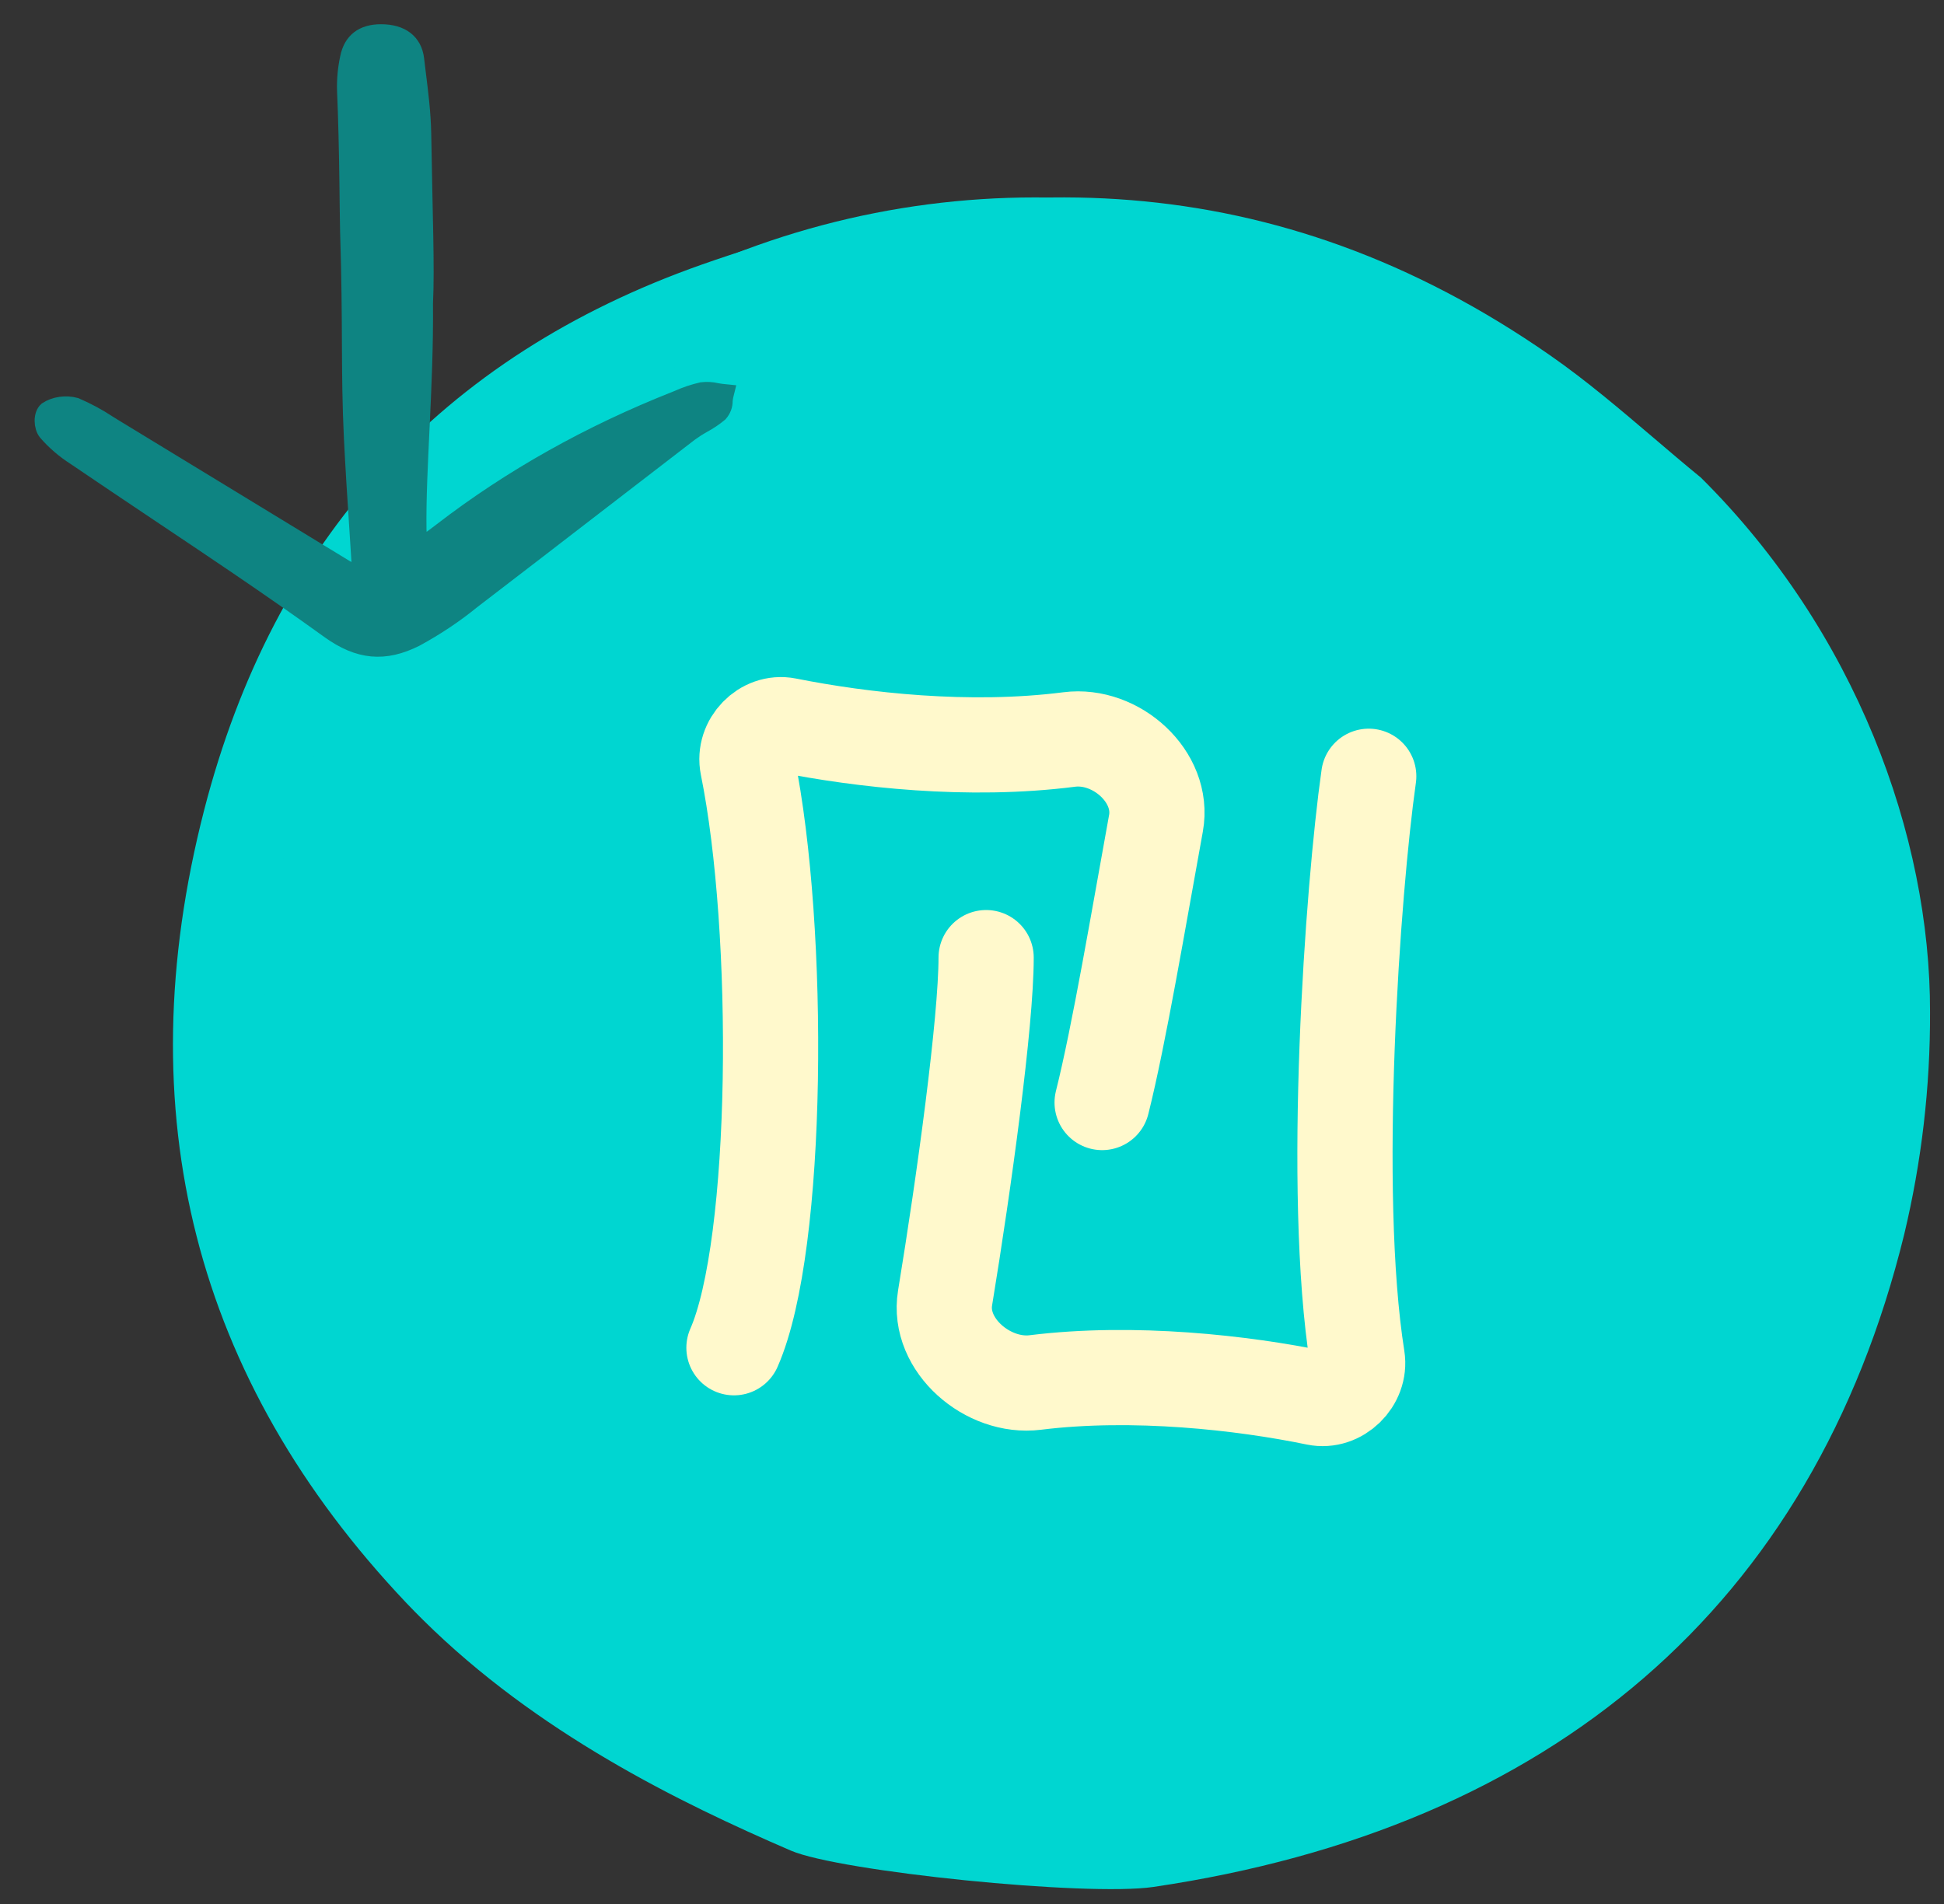
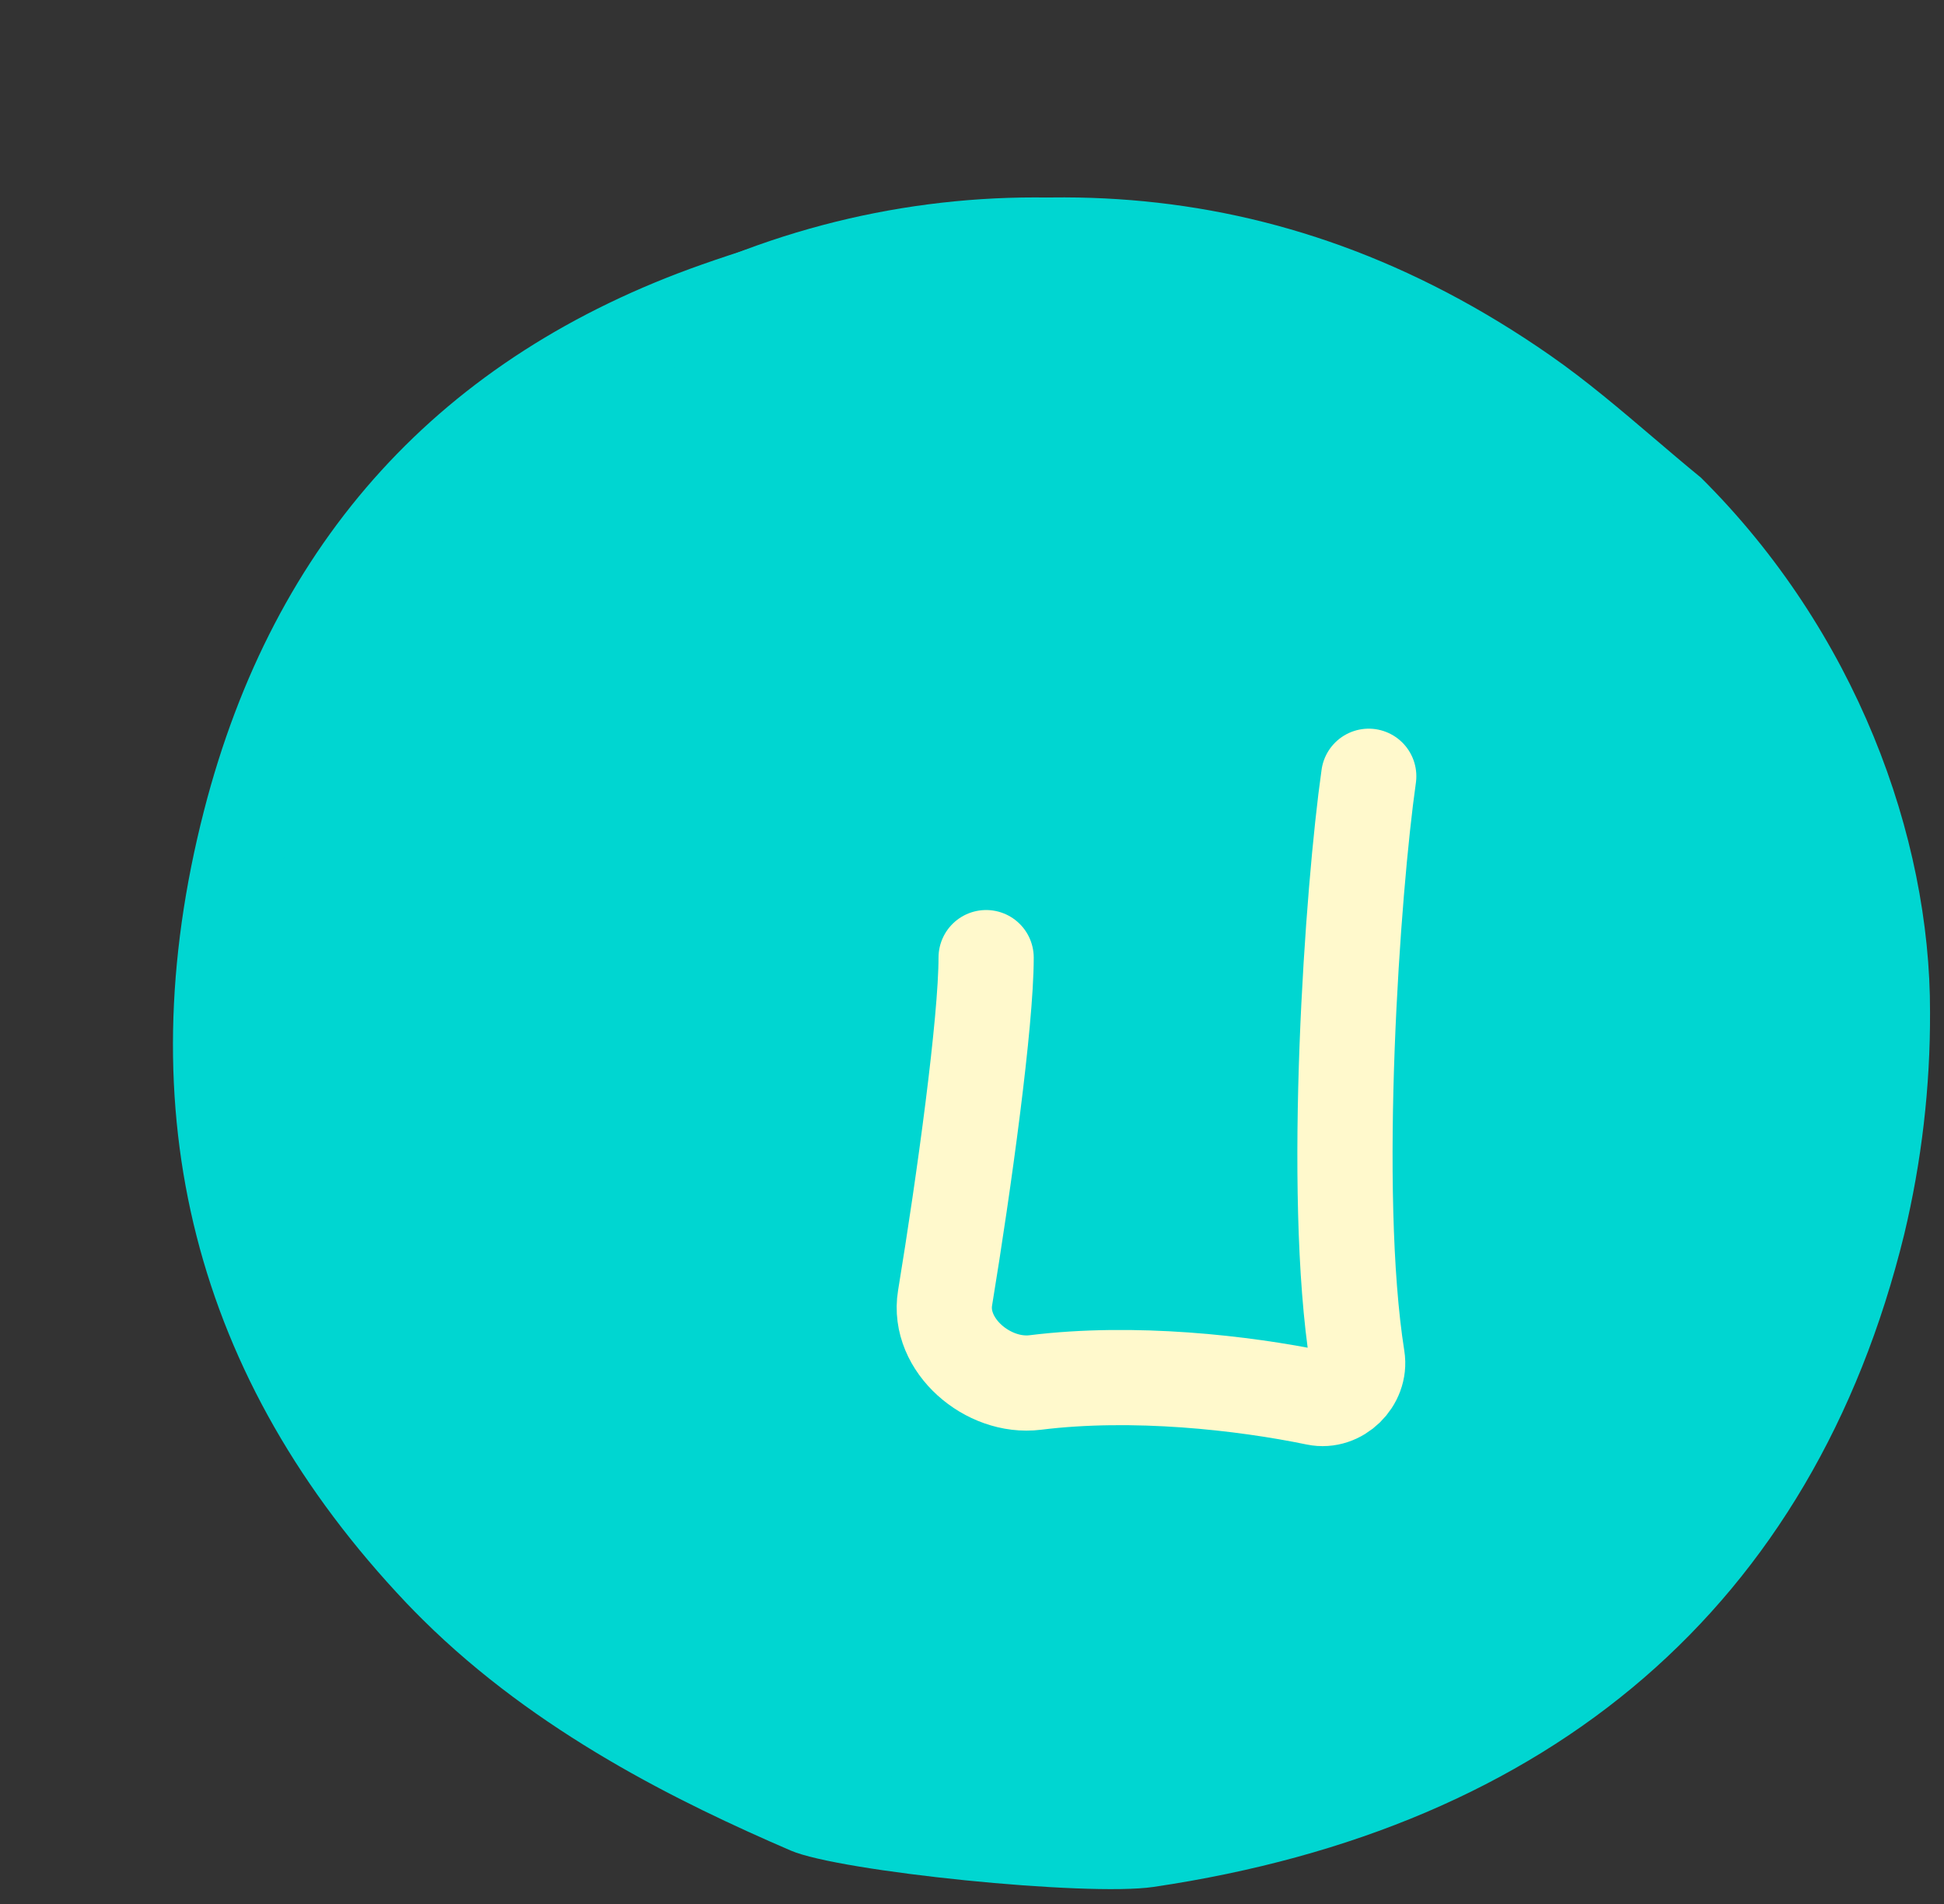
<svg xmlns="http://www.w3.org/2000/svg" width="49" height="48" viewBox="0 0 49 48" fill="none">
  <rect x="0" y="0" width="49" height="48" fill="#333333" stroke="none" />
  <circle cx="26.094" cy="25.891" r="20.914" fill="#00D6D1" />
  <path d="M5.143 20.433C3.186 28.05 4.899 34.77 10.24 40.408C10.379 40.553 10.521 40.699 10.663 40.839C13.532 43.68 17.105 45.434 19.936 46.655C21.152 47.18 27.387 47.819 29.075 47.57C39.101 46.087 45.699 40.487 47.997 31.119C48.436 29.284 48.655 27.404 48.648 25.518C48.659 21.075 46.77 15.91 42.874 12.042C42.473 11.714 42.074 11.374 41.687 11.044C40.849 10.331 39.983 9.592 39.077 8.962C32.153 4.137 24.959 4.109 17.696 6.668C11.12 8.984 6.897 13.616 5.143 20.433ZM17.724 8.949C24.097 6.327 30.491 5.864 36.728 9.792C37.868 10.511 40.908 12.944 41.386 13.309L41.417 13.332L41.443 13.359C43.876 15.914 46.662 20.586 46.6 25.388C46.58 27.441 46.299 29.484 45.765 31.468C44.181 37.17 40.393 41.325 34.186 44.167C27.876 47.159 18.827 44.135 16.419 42.561C13.758 40.759 11.429 38.518 9.535 35.935C6.565 31.77 5.898 25.784 7.495 20.311C8.242 17.784 9.547 15.454 11.316 13.489C13.086 11.524 15.274 9.973 17.724 8.949Z" fill="#00D6D1" />
-   <path d="M18.5 33.977C19.642 31.381 19.687 23.456 18.843 19.3C18.727 18.725 19.26 18.17 19.834 18.284C21.718 18.659 24.408 18.968 26.95 18.643C28.131 18.491 29.351 19.584 29.137 20.755C28.708 23.109 28.21 26.082 27.78 27.795" stroke="#FFF9CC" stroke-width="2.4" stroke-linecap="round" />
  <path d="M34.5 19.57C34.096 22.409 33.547 30.041 34.211 34.239C34.303 34.817 33.749 35.36 33.177 35.241C31.331 34.859 28.573 34.546 26.095 34.853C24.902 35.002 23.626 33.91 23.821 32.724C24.304 29.784 24.856 25.758 24.856 24.142" stroke="#FFF9CC" stroke-width="2.4" stroke-linecap="round" />
-   <path d="M1.904 10.23C2.201 10.358 2.482 10.509 2.74 10.681C2.802 10.72 2.863 10.758 2.925 10.795C3.812 11.335 4.698 11.875 5.584 12.415C6.628 13.053 7.673 13.69 8.72 14.326C8.812 14.378 8.91 14.424 9.012 14.463C9.036 14.473 9.06 14.483 9.085 14.494C9.063 14.139 9.04 13.79 9.018 13.446C8.964 12.614 8.912 11.829 8.873 11.032C8.791 9.329 8.855 8.227 8.777 5.821C8.765 5.445 8.764 3.734 8.701 2.296C8.691 2.015 8.717 1.733 8.777 1.455C8.863 1.031 9.14 0.816 9.603 0.816H9.604C10.121 0.816 10.434 1.057 10.486 1.492C10.5 1.614 10.515 1.736 10.53 1.857C10.592 2.35 10.655 2.86 10.664 3.364C10.697 5.374 10.753 6.727 10.709 7.644C10.727 9.787 10.523 11.808 10.545 13.359C10.55 13.471 10.564 13.583 10.588 13.694C10.592 13.718 10.597 13.744 10.601 13.77L10.731 13.677C10.885 13.566 11.012 13.474 11.134 13.378C12.868 12.042 14.856 10.925 17.027 10.068L17.093 10.041C17.281 9.956 17.482 9.889 17.69 9.841C17.814 9.826 17.94 9.832 18.06 9.861C18.108 9.869 18.156 9.878 18.204 9.883L18.302 9.893L18.283 9.97C18.273 10.012 18.267 10.058 18.262 10.104C18.265 10.219 18.223 10.332 18.141 10.427C18.014 10.533 17.873 10.627 17.721 10.71C17.606 10.774 17.497 10.844 17.394 10.919C16.595 11.532 15.798 12.146 15.002 12.761C13.971 13.557 12.938 14.352 11.903 15.145C11.471 15.498 10.995 15.816 10.482 16.095C9.696 16.492 9.042 16.431 8.295 15.893C7.58 15.377 6.803 14.835 5.92 14.235C5.276 13.799 4.631 13.365 3.983 12.933C3.285 12.466 2.589 11.997 1.895 11.527C1.614 11.347 1.369 11.135 1.166 10.9C1.054 10.758 1.039 10.454 1.179 10.335C1.278 10.27 1.397 10.226 1.524 10.208C1.651 10.19 1.782 10.197 1.904 10.23Z" fill="#0E8482" stroke="#0E8482" stroke-width="0.41" />
</svg>